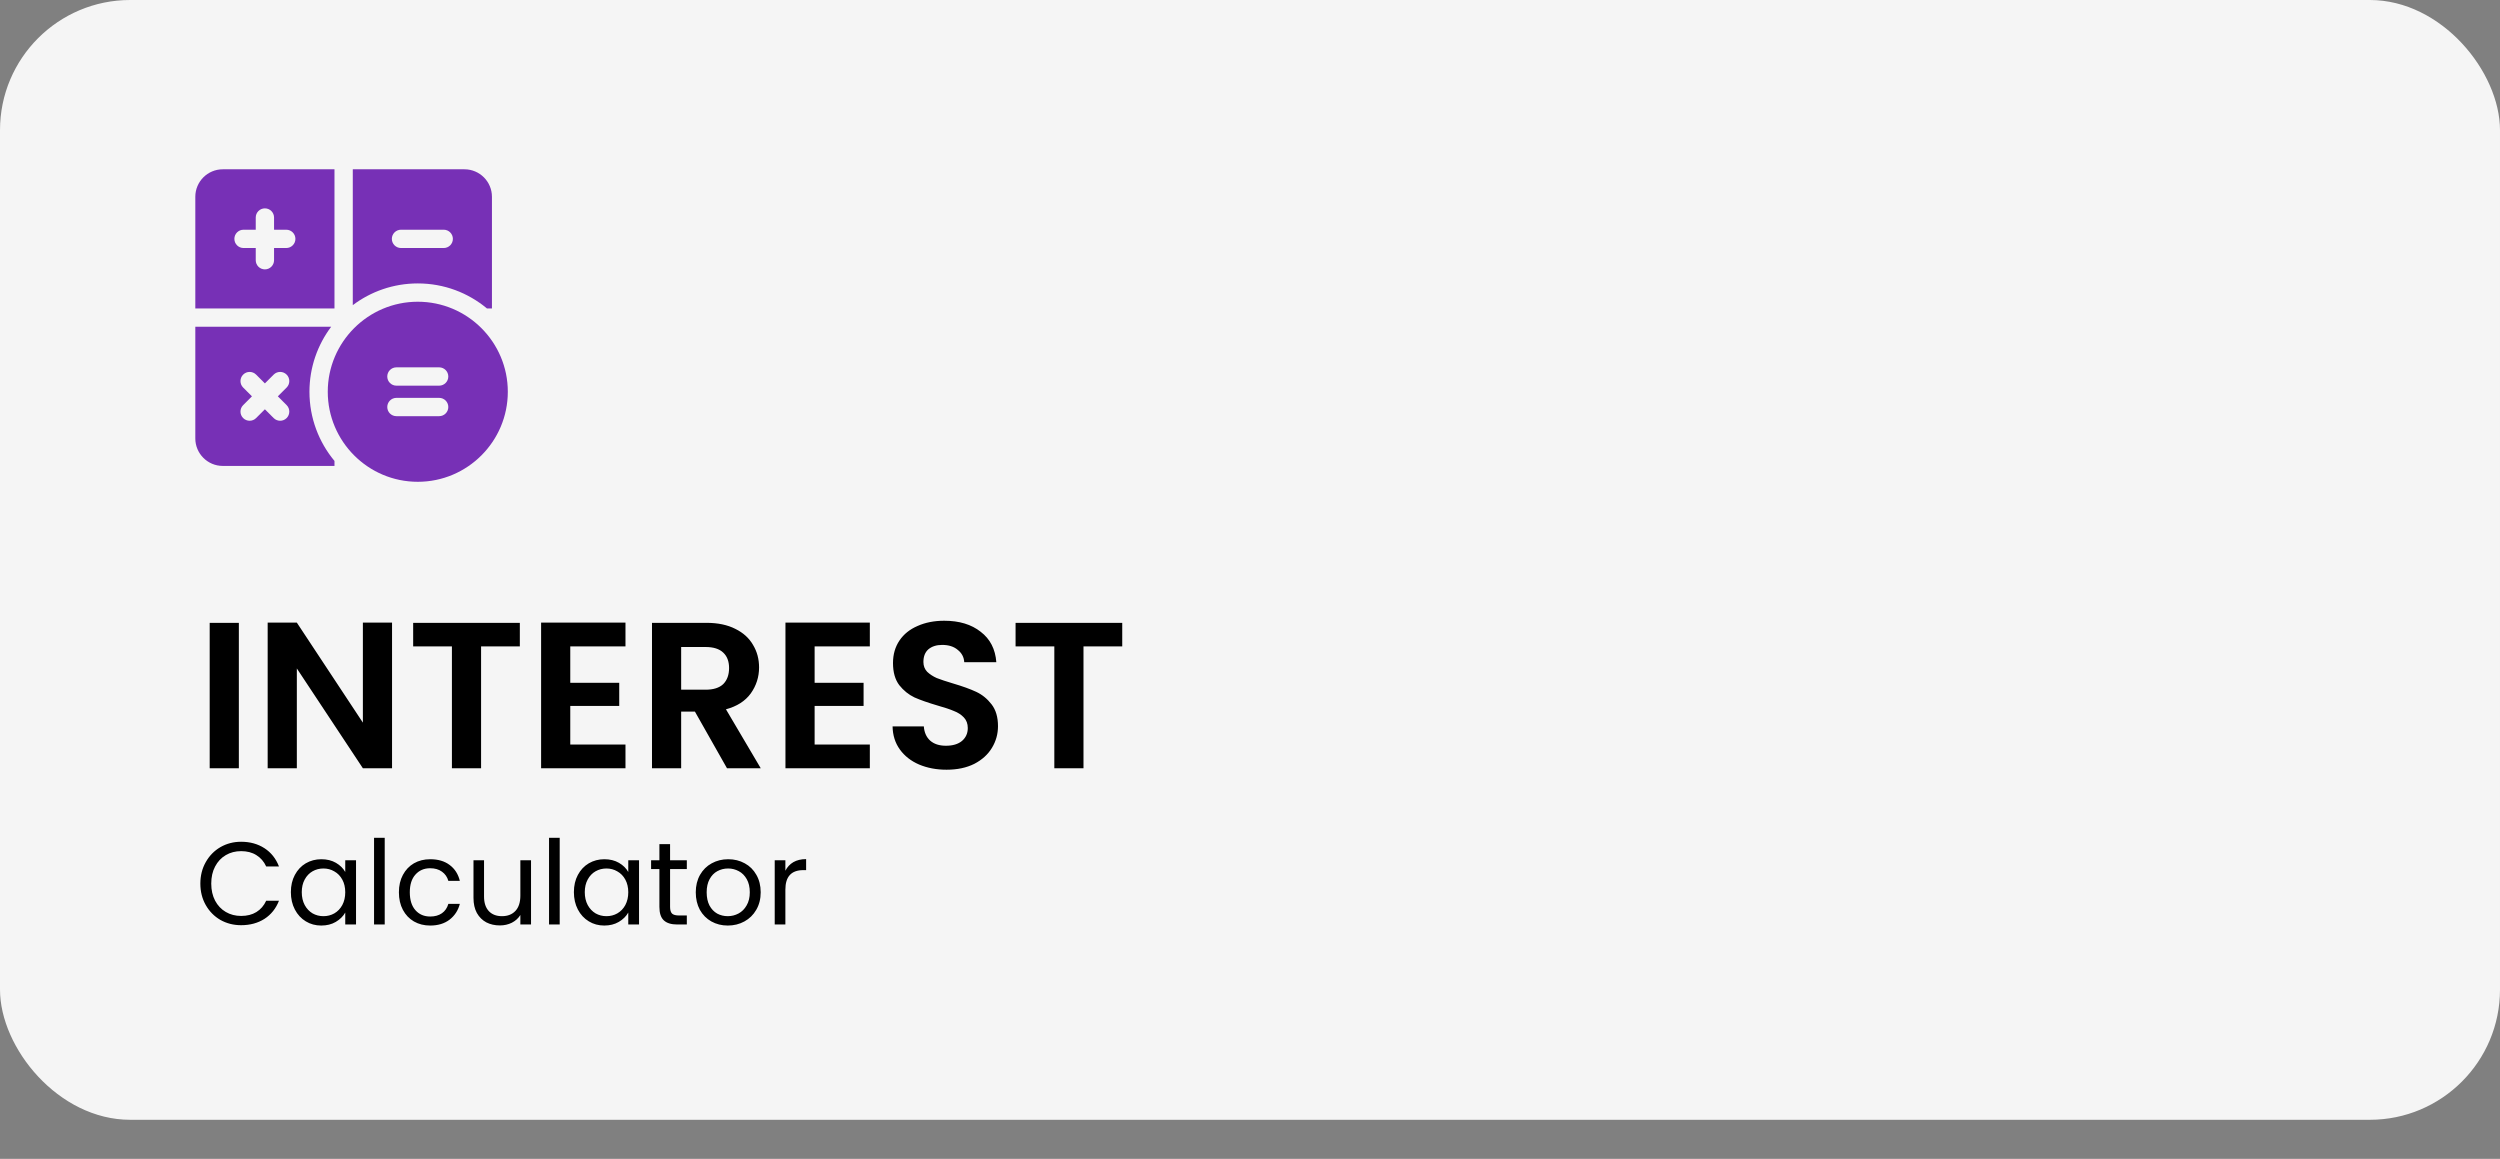
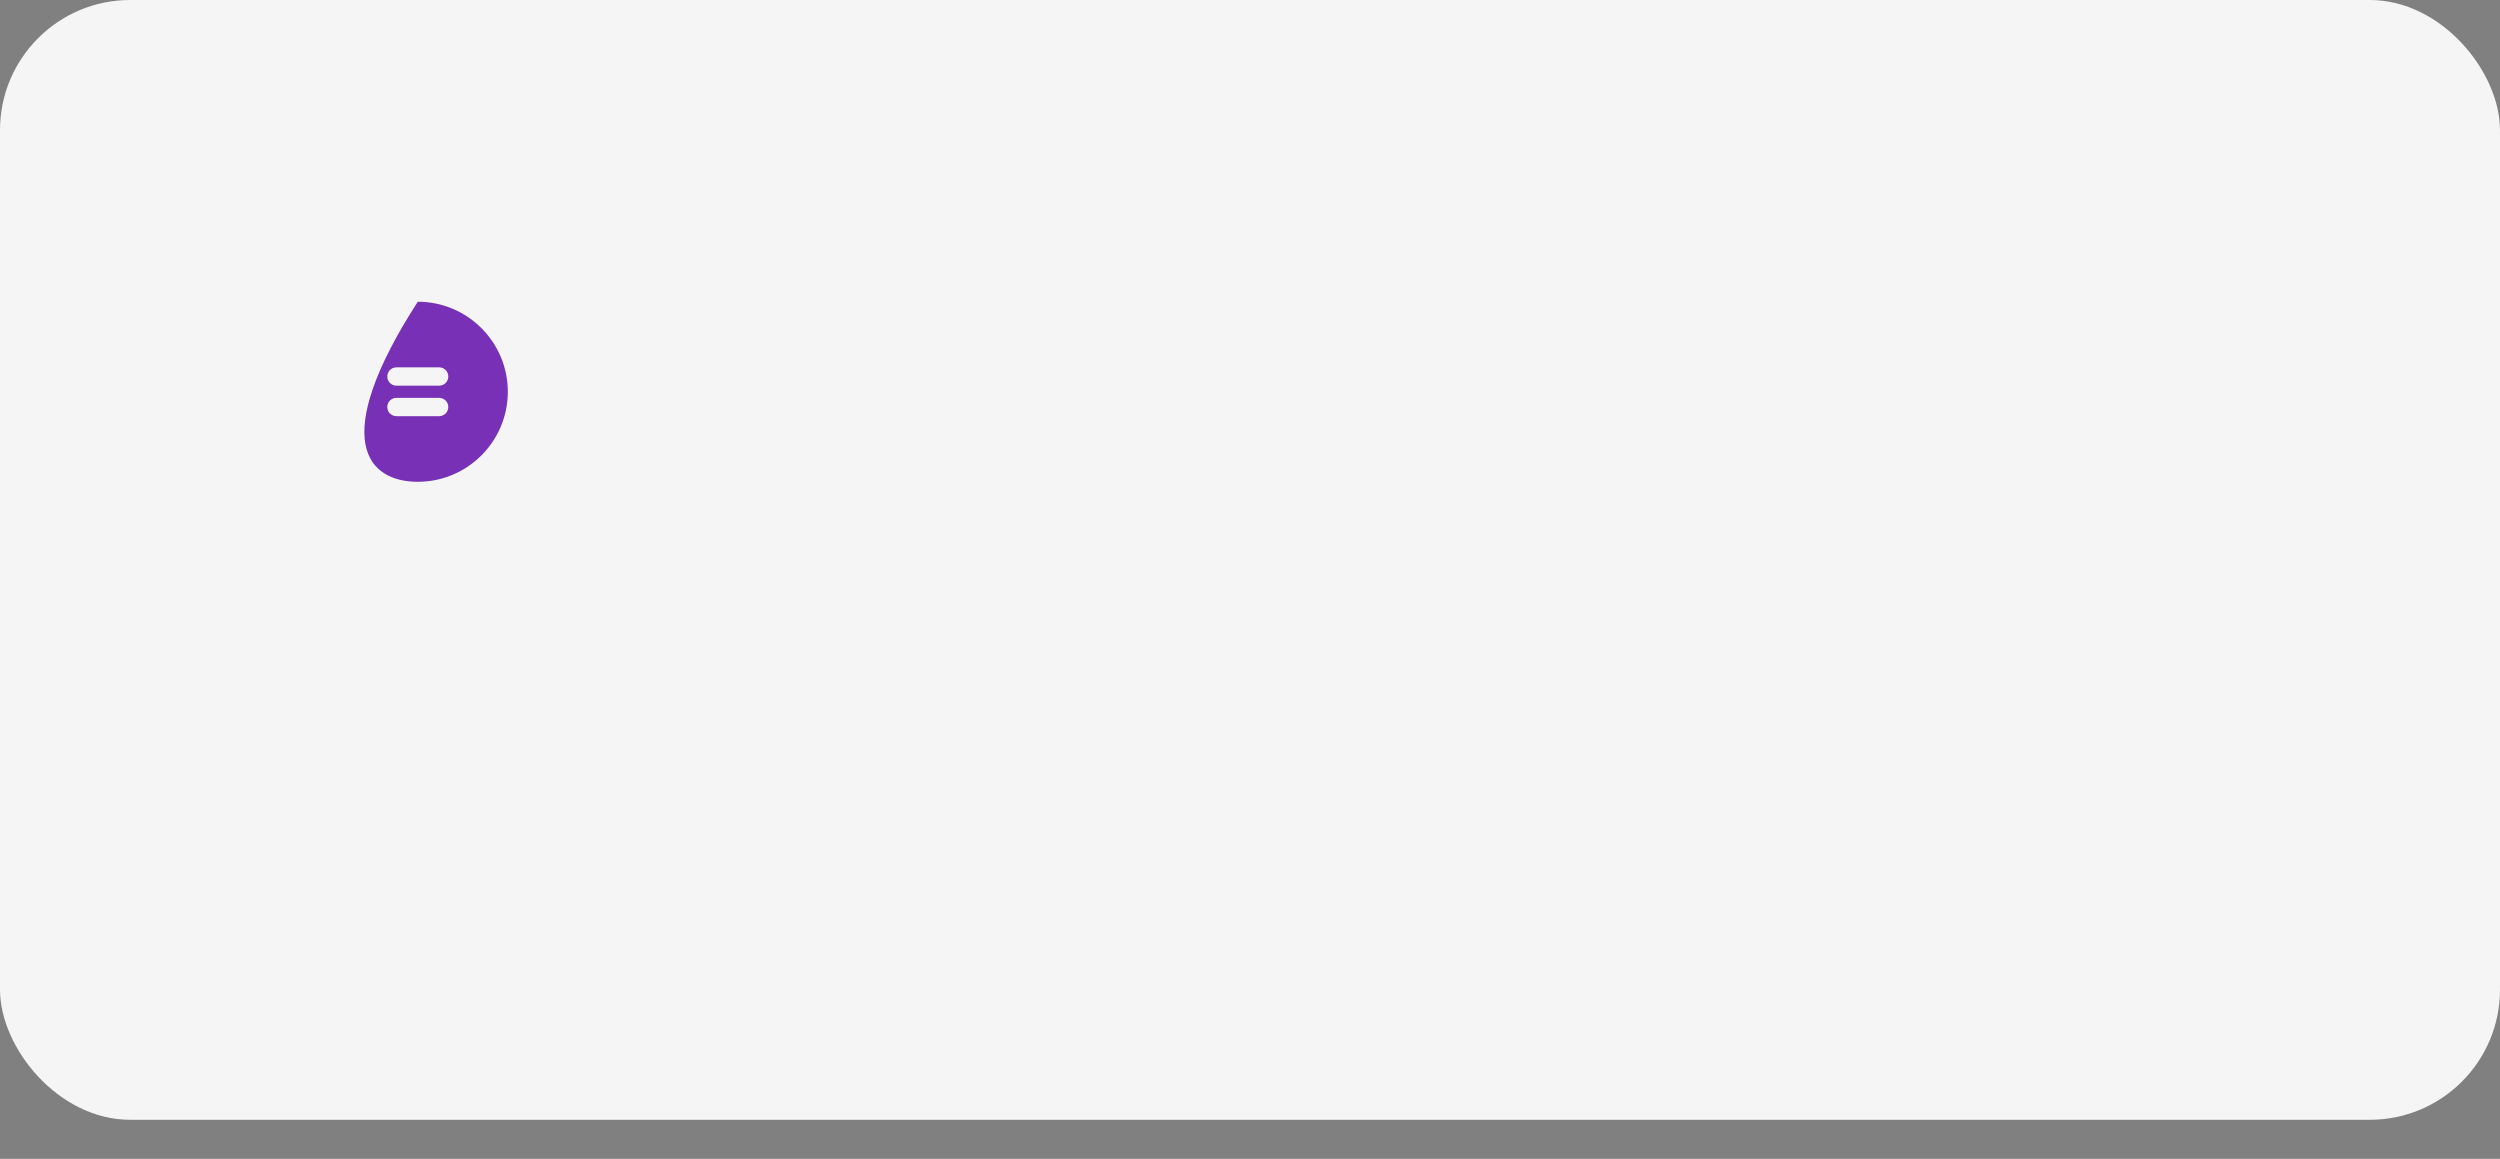
<svg xmlns="http://www.w3.org/2000/svg" width="192" height="89" viewBox="0 0 192 89" fill="none">
  <rect x="0" y="0" width="192" height="89" fill="#808080" stroke="none" />
  <rect width="192" height="86" rx="10" fill="#F5F5F5" />
-   <path d="M18.344 47.834V59.002H16.104V47.834H18.344ZM30.109 59.002H27.869L22.797 51.337V59.002H20.557V47.818H22.797L27.869 55.498V47.818H30.109V59.002ZM39.923 47.834V49.642H36.947V59.002H34.707V49.642H31.731V47.834H39.923ZM43.797 49.642V52.441H47.557V54.218H43.797V57.178H48.037V59.002H41.557V47.818H48.037V49.642H43.797ZM55.833 59.002L53.369 54.65H52.313V59.002H50.073V47.834H54.265C55.129 47.834 55.865 47.988 56.473 48.297C57.081 48.596 57.534 49.007 57.833 49.529C58.142 50.041 58.297 50.617 58.297 51.258C58.297 51.993 58.083 52.66 57.657 53.258C57.23 53.844 56.595 54.249 55.753 54.474L58.425 59.002H55.833ZM52.313 52.969H54.185C54.793 52.969 55.246 52.825 55.545 52.538C55.843 52.239 55.993 51.828 55.993 51.306C55.993 50.794 55.843 50.399 55.545 50.121C55.246 49.834 54.793 49.69 54.185 49.69H52.313V52.969ZM62.563 49.642V52.441H66.323V54.218H62.563V57.178H66.803V59.002H60.323V47.818H66.803V49.642H62.563ZM72.694 59.114C71.916 59.114 71.212 58.98 70.582 58.714C69.964 58.447 69.473 58.063 69.11 57.562C68.748 57.06 68.561 56.468 68.55 55.785H70.95C70.982 56.244 71.142 56.607 71.43 56.873C71.729 57.14 72.134 57.273 72.646 57.273C73.169 57.273 73.58 57.151 73.878 56.906C74.177 56.65 74.326 56.319 74.326 55.913C74.326 55.583 74.225 55.311 74.022 55.097C73.82 54.884 73.564 54.719 73.254 54.602C72.956 54.474 72.54 54.335 72.006 54.185C71.281 53.972 70.689 53.764 70.23 53.562C69.782 53.348 69.393 53.033 69.062 52.617C68.742 52.191 68.582 51.626 68.582 50.922C68.582 50.26 68.748 49.684 69.078 49.194C69.409 48.703 69.873 48.33 70.47 48.074C71.068 47.807 71.75 47.673 72.518 47.673C73.67 47.673 74.604 47.956 75.318 48.522C76.044 49.076 76.444 49.855 76.518 50.858H74.054C74.033 50.474 73.868 50.159 73.558 49.913C73.26 49.657 72.86 49.529 72.358 49.529C71.921 49.529 71.569 49.642 71.302 49.865C71.046 50.09 70.918 50.415 70.918 50.842C70.918 51.14 71.014 51.391 71.206 51.593C71.409 51.785 71.654 51.946 71.942 52.074C72.241 52.191 72.657 52.33 73.19 52.489C73.916 52.703 74.508 52.916 74.966 53.13C75.425 53.343 75.82 53.663 76.15 54.09C76.481 54.516 76.646 55.076 76.646 55.77C76.646 56.367 76.492 56.922 76.182 57.434C75.873 57.946 75.42 58.356 74.822 58.666C74.225 58.964 73.516 59.114 72.694 59.114ZM86.188 47.834V49.642H83.212V59.002H80.972V49.642H77.996V47.834H86.188Z" fill="black" />
-   <path d="M15.387 67.861C15.387 67.249 15.525 66.7 15.801 66.213C16.077 65.722 16.452 65.338 16.926 65.061C17.406 64.785 17.937 64.647 18.519 64.647C19.203 64.647 19.8 64.812 20.31 65.142C20.82 65.472 21.192 65.941 21.426 66.546H20.445C20.271 66.168 20.019 65.877 19.689 65.674C19.365 65.469 18.975 65.368 18.519 65.368C18.081 65.368 17.688 65.469 17.34 65.674C16.992 65.877 16.719 66.168 16.521 66.546C16.323 66.918 16.224 67.356 16.224 67.861C16.224 68.359 16.323 68.796 16.521 69.174C16.719 69.546 16.992 69.835 17.34 70.038C17.688 70.243 18.081 70.344 18.519 70.344C18.975 70.344 19.365 70.246 19.689 70.047C20.019 69.844 20.271 69.552 20.445 69.174H21.426C21.192 69.775 20.82 70.24 20.31 70.57C19.8 70.894 19.203 71.055 18.519 71.055C17.937 71.055 17.406 70.921 16.926 70.65C16.452 70.374 16.077 69.993 15.801 69.507C15.525 69.022 15.387 68.472 15.387 67.861ZM22.339 68.517C22.339 68.013 22.441 67.573 22.645 67.195C22.849 66.811 23.128 66.513 23.482 66.303C23.842 66.094 24.241 65.989 24.679 65.989C25.111 65.989 25.486 66.082 25.804 66.267C26.122 66.454 26.359 66.688 26.515 66.969V66.07H27.343V71.001H26.515V70.084C26.353 70.371 26.11 70.612 25.786 70.803C25.468 70.99 25.096 71.082 24.67 71.082C24.232 71.082 23.836 70.975 23.482 70.758C23.128 70.543 22.849 70.24 22.645 69.85C22.441 69.46 22.339 69.016 22.339 68.517ZM26.515 68.526C26.515 68.154 26.44 67.831 26.29 67.555C26.14 67.278 25.936 67.069 25.678 66.924C25.426 66.775 25.147 66.7 24.841 66.7C24.535 66.7 24.256 66.772 24.004 66.915C23.752 67.059 23.551 67.269 23.401 67.546C23.251 67.822 23.176 68.145 23.176 68.517C23.176 68.895 23.251 69.225 23.401 69.507C23.551 69.784 23.752 69.996 24.004 70.147C24.256 70.29 24.535 70.362 24.841 70.362C25.147 70.362 25.426 70.29 25.678 70.147C25.936 69.996 26.14 69.784 26.29 69.507C26.44 69.225 26.515 68.898 26.515 68.526ZM29.546 64.341V71.001H28.727V64.341H29.546ZM30.636 68.526C30.636 68.016 30.738 67.573 30.942 67.195C31.146 66.811 31.428 66.513 31.788 66.303C32.154 66.094 32.571 65.989 33.039 65.989C33.645 65.989 34.143 66.135 34.533 66.43C34.929 66.724 35.19 67.132 35.316 67.653H34.434C34.35 67.353 34.185 67.117 33.939 66.942C33.699 66.769 33.399 66.681 33.039 66.681C32.571 66.681 32.193 66.844 31.905 67.168C31.617 67.486 31.473 67.939 31.473 68.526C31.473 69.121 31.617 69.579 31.905 69.903C32.193 70.228 32.571 70.389 33.039 70.389C33.399 70.389 33.699 70.305 33.939 70.138C34.179 69.969 34.344 69.73 34.434 69.418H35.316C35.184 69.921 34.92 70.326 34.524 70.632C34.128 70.933 33.633 71.082 33.039 71.082C32.571 71.082 32.154 70.978 31.788 70.767C31.428 70.558 31.146 70.26 30.942 69.876C30.738 69.493 30.636 69.043 30.636 68.526ZM40.783 66.07V71.001H39.964V70.272C39.808 70.525 39.589 70.722 39.307 70.867C39.031 71.004 38.725 71.073 38.389 71.073C38.005 71.073 37.66 70.996 37.354 70.84C37.048 70.677 36.805 70.438 36.625 70.12C36.451 69.802 36.364 69.415 36.364 68.959V66.07H37.174V68.85C37.174 69.337 37.297 69.712 37.543 69.975C37.789 70.234 38.125 70.362 38.551 70.362C38.989 70.362 39.334 70.228 39.586 69.957C39.838 69.688 39.964 69.294 39.964 68.778V66.07H40.783ZM42.985 64.341V71.001H42.166V64.341H42.985ZM44.075 68.517C44.075 68.013 44.176 67.573 44.38 67.195C44.584 66.811 44.864 66.513 45.218 66.303C45.578 66.094 45.977 65.989 46.414 65.989C46.846 65.989 47.221 66.082 47.539 66.267C47.858 66.454 48.094 66.688 48.251 66.969V66.07H49.078V71.001H48.251V70.084C48.089 70.371 47.846 70.612 47.522 70.803C47.203 70.99 46.831 71.082 46.406 71.082C45.968 71.082 45.572 70.975 45.218 70.758C44.864 70.543 44.584 70.24 44.38 69.85C44.176 69.46 44.075 69.016 44.075 68.517ZM48.251 68.526C48.251 68.154 48.175 67.831 48.026 67.555C47.876 67.278 47.672 67.069 47.413 66.924C47.161 66.775 46.883 66.7 46.577 66.7C46.27 66.7 45.992 66.772 45.739 66.915C45.487 67.059 45.286 67.269 45.136 67.546C44.986 67.822 44.911 68.145 44.911 68.517C44.911 68.895 44.986 69.225 45.136 69.507C45.286 69.784 45.487 69.996 45.739 70.147C45.992 70.29 46.27 70.362 46.577 70.362C46.883 70.362 47.161 70.29 47.413 70.147C47.672 69.996 47.876 69.784 48.026 69.507C48.175 69.225 48.251 68.898 48.251 68.526ZM51.462 66.745V69.651C51.462 69.891 51.513 70.062 51.614 70.165C51.717 70.26 51.894 70.308 52.145 70.308H52.748V71.001H52.011C51.554 71.001 51.212 70.897 50.984 70.686C50.757 70.477 50.642 70.132 50.642 69.651V66.745H50.004V66.07H50.642V64.828H51.462V66.07H52.748V66.745H51.462ZM55.892 71.082C55.43 71.082 55.01 70.978 54.632 70.767C54.26 70.558 53.966 70.26 53.75 69.876C53.54 69.487 53.435 69.037 53.435 68.526C53.435 68.022 53.543 67.579 53.759 67.195C53.981 66.805 54.281 66.507 54.659 66.303C55.037 66.094 55.46 65.989 55.928 65.989C56.396 65.989 56.819 66.094 57.197 66.303C57.575 66.507 57.872 66.802 58.088 67.186C58.31 67.57 58.421 68.016 58.421 68.526C58.421 69.037 58.307 69.487 58.079 69.876C57.857 70.26 57.554 70.558 57.17 70.767C56.786 70.978 56.36 71.082 55.892 71.082ZM55.892 70.362C56.186 70.362 56.462 70.293 56.72 70.156C56.978 70.017 57.185 69.811 57.341 69.534C57.503 69.258 57.584 68.922 57.584 68.526C57.584 68.13 57.506 67.794 57.35 67.519C57.194 67.243 56.99 67.038 56.738 66.906C56.486 66.769 56.213 66.7 55.919 66.7C55.619 66.7 55.343 66.769 55.091 66.906C54.845 67.038 54.647 67.243 54.497 67.519C54.347 67.794 54.272 68.13 54.272 68.526C54.272 68.928 54.344 69.267 54.488 69.543C54.638 69.82 54.836 70.026 55.082 70.165C55.328 70.296 55.598 70.362 55.892 70.362ZM60.317 66.871C60.461 66.588 60.665 66.37 60.929 66.213C61.199 66.058 61.526 65.98 61.91 65.98V66.826H61.694C60.776 66.826 60.317 67.323 60.317 68.32V71.001H59.498V66.07H60.317V66.871Z" fill="black" />
-   <path d="M17.109 13.002C15.946 13.002 15 13.948 15 15.111V23.689H25.688V13.002H17.109ZM21.984 19.048H21.047V19.986C21.047 20.374 20.732 20.689 20.344 20.689C19.955 20.689 19.641 20.374 19.641 19.986V19.048H18.703C18.315 19.048 18 18.733 18 18.345C18 17.957 18.315 17.642 18.703 17.642H19.641V16.705C19.641 16.316 19.955 16.002 20.344 16.002C20.732 16.002 21.047 16.316 21.047 16.705V17.642H21.984C22.373 17.642 22.688 17.957 22.688 18.345C22.688 18.733 22.373 19.048 21.984 19.048ZM37.398 23.689H37.781V15.111C37.781 13.948 36.835 13.002 35.672 13.002H27.094V23.435C28.485 22.388 30.214 21.767 32.086 21.767C34.104 21.767 35.956 22.489 37.398 23.689ZM30.094 18.345C30.094 17.957 30.409 17.642 30.797 17.642H34.078C34.466 17.642 34.781 17.957 34.781 18.345C34.781 18.733 34.466 19.048 34.078 19.048H30.797C30.409 19.048 30.094 18.733 30.094 18.345ZM25.434 25.095H15V33.673C15 34.836 15.946 35.783 17.109 35.783H25.688V35.4C24.488 33.958 23.766 32.105 23.766 30.087C23.766 28.216 24.387 26.487 25.434 25.095ZM22.013 31.114C22.287 31.388 22.287 31.833 22.013 32.108C21.875 32.245 21.696 32.314 21.516 32.314C21.336 32.314 21.156 32.245 21.018 32.108L20.344 31.433L19.669 32.108C19.532 32.245 19.352 32.314 19.172 32.314C18.992 32.314 18.812 32.245 18.675 32.108C18.4 31.833 18.4 31.388 18.675 31.114L19.349 30.439L18.675 29.764C18.4 29.49 18.4 29.044 18.675 28.77C18.949 28.495 19.394 28.495 19.669 28.77L20.344 29.445L21.018 28.77C21.293 28.495 21.738 28.495 22.013 28.77C22.287 29.044 22.287 29.49 22.013 29.764L21.338 30.439L22.013 31.114Z" fill="#7730B6" />
-   <path d="M32.086 23.173C28.273 23.173 25.172 26.275 25.172 30.087C25.172 33.9 28.273 37.002 32.086 37.002C35.898 37.002 39 33.9 39 30.087C39 26.275 35.898 23.173 32.086 23.173ZM33.727 31.962H30.445C30.057 31.962 29.742 31.648 29.742 31.259C29.742 30.871 30.057 30.556 30.445 30.556H33.727C34.115 30.556 34.43 30.871 34.43 31.259C34.43 31.648 34.115 31.962 33.727 31.962ZM33.727 29.619H30.445C30.057 29.619 29.742 29.304 29.742 28.916C29.742 28.527 30.057 28.212 30.445 28.212H33.727C34.115 28.212 34.43 28.527 34.43 28.916C34.43 29.304 34.115 29.619 33.727 29.619Z" fill="#7730B6" />
+   <path d="M32.086 23.173C25.172 33.9 28.273 37.002 32.086 37.002C35.898 37.002 39 33.9 39 30.087C39 26.275 35.898 23.173 32.086 23.173ZM33.727 31.962H30.445C30.057 31.962 29.742 31.648 29.742 31.259C29.742 30.871 30.057 30.556 30.445 30.556H33.727C34.115 30.556 34.43 30.871 34.43 31.259C34.43 31.648 34.115 31.962 33.727 31.962ZM33.727 29.619H30.445C30.057 29.619 29.742 29.304 29.742 28.916C29.742 28.527 30.057 28.212 30.445 28.212H33.727C34.115 28.212 34.43 28.527 34.43 28.916C34.43 29.304 34.115 29.619 33.727 29.619Z" fill="#7730B6" />
</svg>